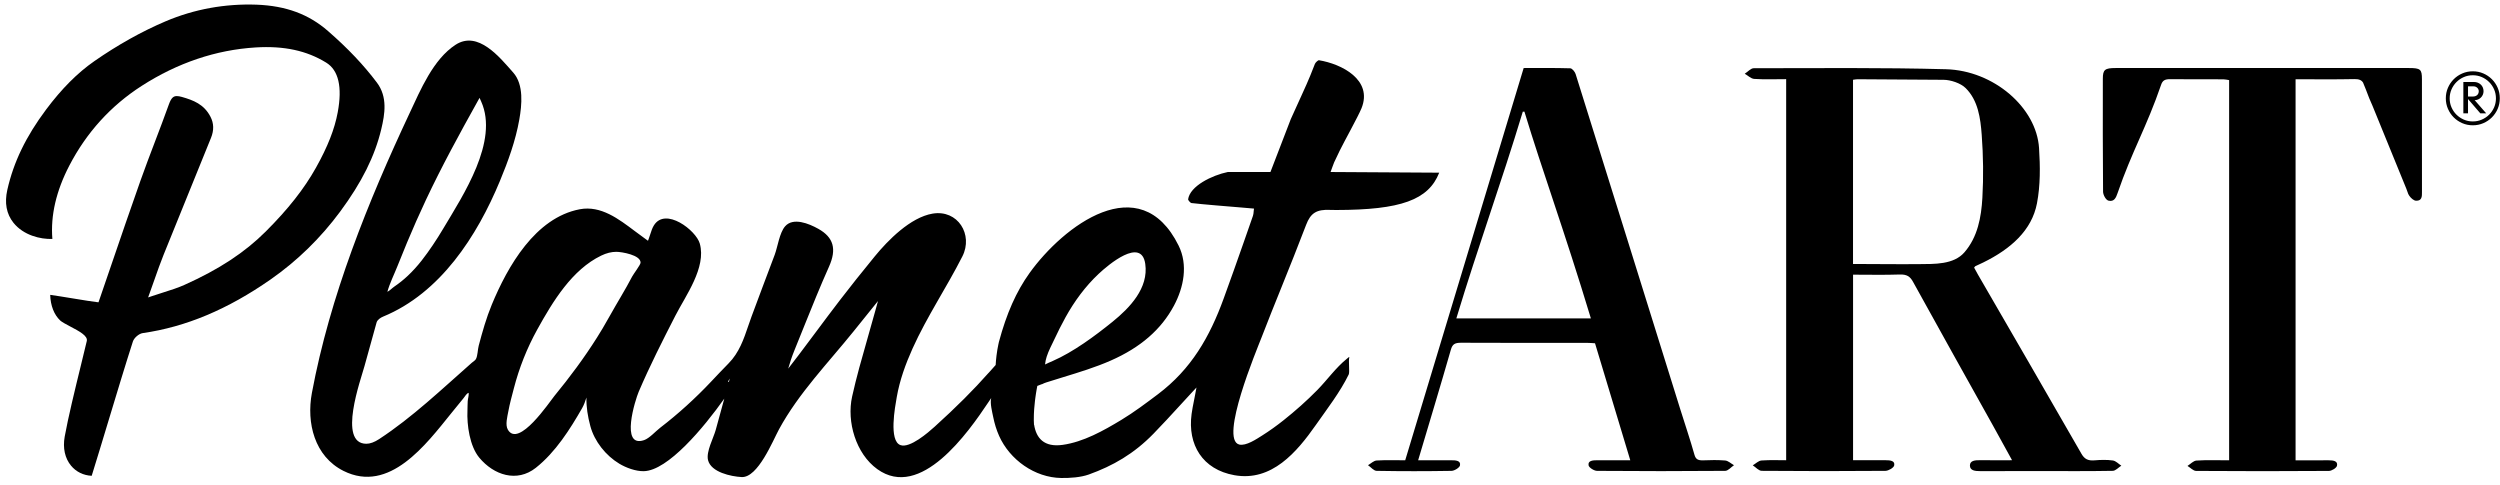
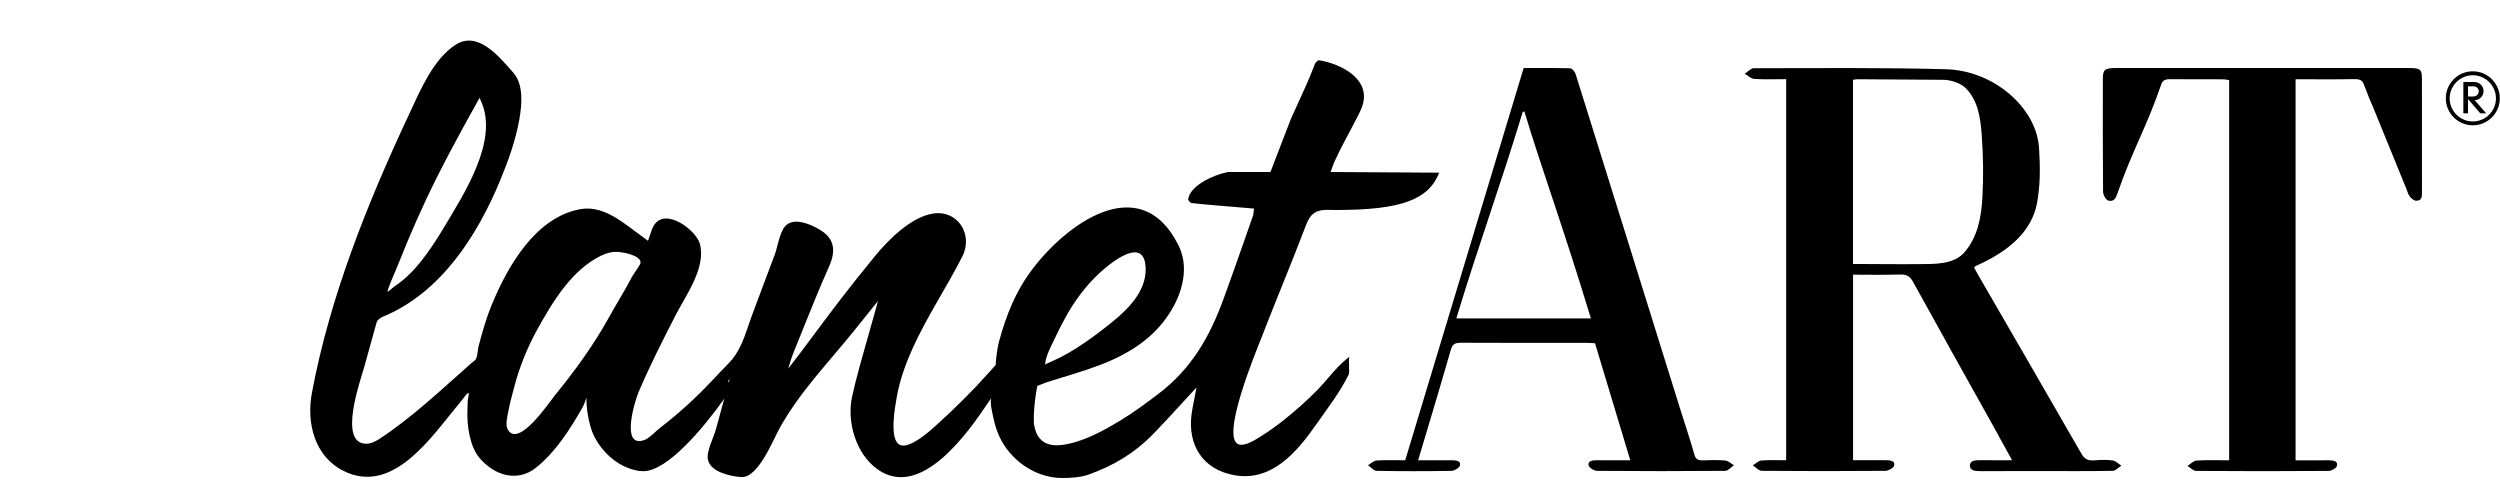
<svg xmlns="http://www.w3.org/2000/svg" width="356" height="69" viewBox="0 0 356 69" fill="none">
  <path d="M242.528 65.552C241.812 65.572 241.475 65.412 241.29 64.756C240.681 62.59 239.949 60.449 239.277 58.296C234.312 42.377 229.353 26.456 224.368 10.542C224.268 10.223 223.877 9.734 223.605 9.726C221.401 9.659 219.193 9.688 216.97 9.688C211.325 28.379 205.713 46.962 200.102 65.543C198.392 65.543 197.552 65.493 196.039 65.575C195.612 65.598 195.216 66.01 194.805 66.244C195.214 66.525 195.618 67.043 196.033 67.049C199.812 67.112 202.911 67.112 206.69 67.051C207.121 67.044 207.841 66.591 207.903 66.272C208.038 65.576 207.286 65.539 206.645 65.541C205.11 65.545 203.574 65.542 201.944 65.542C203.54 60.181 205.113 54.988 206.608 49.78C206.828 49.012 207.174 48.802 208.075 48.807C214.072 48.84 220.069 48.823 226.066 48.826C226.406 48.826 226.746 48.861 227.13 48.881C228.802 54.429 230.463 59.939 232.152 65.541C230.506 65.541 228.989 65.546 227.472 65.539C226.825 65.536 226.084 65.583 226.215 66.273C226.275 66.59 226.995 67.047 227.421 67.051C233.722 67.101 239.367 67.101 245.668 67.049C246.088 67.046 246.502 66.525 246.919 66.245C246.497 66.01 246.093 65.606 245.65 65.573C244.398 65.482 243.787 65.516 242.528 65.552ZM207.384 45.337C210.555 34.845 213.701 26.312 216.847 15.9C216.924 15.899 217.001 15.897 217.077 15.896C219.617 24.301 222.763 32.837 226.54 45.337H207.384ZM344.884 11.276C344.883 9.862 344.683 9.688 343.017 9.687C329.106 9.684 315.195 9.684 301.284 9.687C299.728 9.687 299.445 9.92 299.444 11.206C299.439 17.408 299.426 21.092 299.476 27.293C299.48 27.741 299.864 28.479 300.247 28.573C301.066 28.774 301.323 28.134 301.534 27.52C303.593 21.524 305.697 18.056 307.747 12.058C307.962 11.428 308.33 11.269 309.037 11.276C311.558 11.301 314.08 11.283 316.601 11.293C316.886 11.294 317.171 11.371 317.428 11.409V65.547C315.807 65.547 314.287 65.487 312.78 65.584C312.332 65.613 311.924 66.081 311.498 66.348C311.909 66.596 312.318 67.056 312.731 67.059C319.034 67.105 325.338 67.105 331.641 67.059C332.043 67.056 332.713 66.635 332.785 66.33C332.947 65.641 332.257 65.542 331.588 65.546C330.037 65.555 328.485 65.549 326.89 65.549V11.285C329.724 11.285 332.494 11.323 335.261 11.263C335.922 11.249 336.272 11.407 336.498 11.759C336.499 11.763 336.654 12.142 336.897 12.739C337.214 13.614 337.533 14.387 337.852 15.085C339.363 18.796 341.706 24.546 342.654 26.852C342.75 27.109 342.836 27.369 342.936 27.625C342.966 27.701 343.021 27.784 343.076 27.866L343.08 27.877L343.081 27.876C343.315 28.22 343.725 28.572 344.042 28.584C344.915 28.618 344.888 27.923 344.887 27.364C344.887 27.29 344.888 27.217 344.888 27.144C344.886 21.015 344.889 17.405 344.884 11.276ZM298.269 65.553C297.314 65.635 296.819 65.352 296.392 64.608C291.507 56.093 286.575 47.597 281.657 39.095C281.456 38.748 281.272 38.394 281.115 38.107C281.235 37.965 281.252 37.923 281.286 37.907C281.661 37.728 282.042 37.559 282.415 37.377C286.333 35.453 289.325 32.809 290.064 28.957C290.557 26.385 290.528 23.702 290.361 21.086C289.995 15.329 283.918 10.045 277.11 9.859C267.994 9.61 258.864 9.711 249.74 9.714C249.311 9.714 248.882 10.227 248.452 10.5C248.901 10.758 249.332 11.206 249.801 11.237C251.268 11.334 252.749 11.272 254.35 11.272V65.538C252.721 65.538 252.359 65.485 250.85 65.571C250.415 65.596 250.013 66.021 249.595 66.262C250.019 66.535 250.44 67.043 250.867 67.046C257.125 67.097 262.226 67.097 268.483 67.048C268.921 67.044 269.654 66.613 269.729 66.294C269.89 65.608 269.161 65.532 268.505 65.535C266.957 65.542 265.41 65.537 263.876 65.537V39.113C266.149 39.113 268.322 39.167 270.489 39.09C271.524 39.053 271.989 39.356 272.418 40.136C276.191 46.994 280.025 53.828 283.838 60.67C284.716 62.246 285.578 63.829 286.518 65.537C284.873 65.537 283.408 65.548 281.943 65.532C281.239 65.524 280.505 65.586 280.516 66.306C280.526 67.003 281.242 67.091 281.955 67.087C284.91 67.074 287.866 67.081 290.821 67.081C294.168 67.081 297.515 67.107 300.86 67.046C301.271 67.039 301.67 66.568 302.075 66.312C301.675 66.054 301.306 65.634 300.867 65.572C300.022 65.454 299.129 65.479 298.269 65.553ZM273.3 37.611C270.157 37.643 267.013 37.589 263.87 37.589V11.361C264.103 11.332 264.308 11.283 264.514 11.284C268.598 11.306 272.682 11.332 276.765 11.364C277.765 11.372 279.188 11.83 279.909 12.544C281.685 14.301 282.02 16.832 282.196 19.205C282.417 22.185 282.461 25.18 282.291 28.164C282.133 30.948 281.62 33.749 279.739 35.925C278.201 37.705 275.441 37.589 273.3 37.611Z" fill="black" />
  <path d="M355.672 15.492C355.472 15.958 355.196 16.366 354.846 16.716C354.496 17.066 354.088 17.341 353.622 17.541C353.157 17.741 352.659 17.842 352.128 17.842C351.598 17.842 351.1 17.742 350.634 17.541C350.169 17.341 349.761 17.066 349.411 16.716C349.061 16.366 348.786 15.958 348.585 15.492C348.384 15.026 348.284 14.528 348.284 13.998C348.284 13.467 348.384 12.97 348.585 12.504C348.785 12.039 349.061 11.631 349.411 11.281C349.761 10.931 350.169 10.655 350.634 10.455C351.1 10.255 351.598 10.154 352.128 10.154C352.658 10.154 353.156 10.254 353.622 10.455C354.088 10.655 354.496 10.931 354.846 11.281C355.196 11.631 355.471 12.039 355.672 12.504C355.872 12.97 355.973 13.468 355.973 13.998C355.972 14.529 355.872 15.027 355.672 15.492ZM355.162 12.73C354.989 12.332 354.752 11.984 354.453 11.685C354.154 11.386 353.805 11.149 353.408 10.976C353.01 10.803 352.584 10.716 352.128 10.716C351.673 10.716 351.246 10.803 350.848 10.976C350.45 11.149 350.102 11.385 349.803 11.685C349.504 11.984 349.268 12.333 349.094 12.73C348.921 13.128 348.834 13.554 348.834 14.01C348.834 14.466 348.92 14.892 349.094 15.29C349.267 15.688 349.504 16.034 349.803 16.329C350.102 16.625 350.451 16.86 350.848 17.033C351.246 17.206 351.672 17.293 352.128 17.293C352.583 17.293 353.01 17.206 353.408 17.033C353.806 16.86 354.154 16.625 354.453 16.329C354.752 16.033 354.988 15.687 355.162 15.29C355.335 14.892 355.422 14.466 355.422 14.01C355.422 13.554 355.335 13.127 355.162 12.73ZM353.199 16.14L351.445 14.1V16.14H350.782V11.674H352.281C352.485 11.674 352.672 11.708 352.842 11.776C353.012 11.844 353.158 11.937 353.28 12.056C353.402 12.175 353.496 12.314 353.56 12.474C353.625 12.634 353.657 12.805 353.657 12.989C353.657 13.166 353.623 13.333 353.555 13.489C353.487 13.646 353.393 13.781 353.275 13.897C353.156 14.013 353.02 14.103 352.867 14.167C352.714 14.231 352.556 14.263 352.393 14.263L354.035 16.139L353.199 16.14ZM352.924 12.735C352.89 12.653 352.841 12.58 352.776 12.515C352.711 12.451 352.633 12.398 352.542 12.357C352.45 12.317 352.35 12.296 352.241 12.296H351.446V13.744H352.16C352.398 13.744 352.593 13.676 352.746 13.54C352.899 13.404 352.976 13.214 352.976 12.97C352.975 12.894 352.958 12.816 352.924 12.735Z" fill="black" />
  <path d="M182.482 40.906C183.651 37.997 184.86 34.99 185.994 32.012C186.632 30.334 187.483 29.799 189.414 29.89C189.69 29.899 189.981 29.904 190.285 29.904C199.463 29.894 203.414 28.481 204.944 24.589L189.474 24.494L189.762 23.697C189.843 23.462 189.904 23.288 189.982 23.119C190.238 22.566 190.504 22.016 190.769 21.466C191.301 20.358 193.417 16.563 193.882 15.408C195.511 11.357 191.034 9.097 187.801 8.574C187.689 8.583 187.33 8.878 187.241 9.106C187.028 9.649 186.812 10.19 186.596 10.733C186.027 12.162 184.806 14.708 183.807 16.965L180.911 24.495H174.837C172.629 24.952 169.443 26.473 169.185 28.397C169.196 28.527 169.512 28.887 169.648 28.913C171.15 29.096 175.289 29.426 176.783 29.55L178.573 29.705L178.533 29.997C178.526 30.051 178.522 30.109 178.516 30.171C178.503 30.336 178.487 30.543 178.418 30.74C178.418 30.74 177.119 34.463 177.115 34.474C176.181 37.153 175.227 39.825 174.258 42.491C172.258 47.994 169.633 52.568 164.89 56.138C163.221 57.394 161.497 58.693 159.682 59.791C157.156 61.318 154.285 62.936 151.32 63.349C148.676 63.717 147.557 62.396 147.256 60.469L147.243 60.538C147.208 60.088 147.209 59.611 147.223 59.132C147.225 59.067 147.226 59.003 147.229 58.938C147.237 58.744 147.246 58.555 147.259 58.363C147.263 58.301 147.268 58.24 147.273 58.179C147.3 57.833 147.331 57.501 147.369 57.184C147.377 57.118 147.383 57.05 147.391 56.985C147.408 56.845 147.425 56.718 147.443 56.587C147.459 56.471 147.474 56.362 147.49 56.256C147.504 56.162 147.517 56.071 147.531 55.985C147.558 55.811 147.584 55.652 147.608 55.517C147.669 55.167 147.712 54.955 147.712 54.955L148.359 54.703L148.355 54.724C148.572 54.606 148.799 54.518 149.006 54.452C149.808 54.194 150.616 53.948 151.424 53.7C153.672 53.011 155.998 52.302 158.165 51.348C162.409 49.484 165.356 46.923 167.173 43.521C168.558 40.928 169.204 37.736 167.831 34.967C162.32 23.854 151.413 32.182 146.607 38.88C144.721 41.509 143.334 44.633 142.244 48.696C142.214 48.82 142.189 48.943 142.163 49.066C142.11 49.307 142.063 49.554 142.022 49.806C141.823 51.007 141.782 51.977 141.782 51.977L140.773 53.107L140.778 53.093C138.642 55.508 136.198 57.953 133.098 60.759C132.173 61.597 129.557 63.866 128.223 63.382C126.544 62.773 127.454 57.948 127.698 56.547C128.115 54.149 128.951 51.839 129.948 49.626C131.994 45.086 134.79 40.946 137.041 36.513C138.617 33.41 136.394 29.815 132.799 30.42C129.635 30.953 126.425 34.236 124.561 36.513C122.64 38.86 121.072 40.829 119.627 42.712C118.459 44.231 117.312 45.768 116.166 47.306C115.365 48.379 114.564 49.454 113.756 50.522C113.256 51.183 112.746 51.836 112.24 52.492C112.479 51.65 112.752 50.804 113.131 49.875C114.171 47.326 115.178 44.764 116.23 42.22C116.819 40.797 117.421 39.379 118.05 37.973C119.174 35.463 118.704 33.801 116.528 32.584C115.177 31.828 112.947 30.923 111.805 32.222C110.996 33.142 110.744 35.139 110.32 36.275C109.746 37.814 109.158 39.35 108.581 40.888C108.057 42.286 107.533 43.685 107.015 45.085C106.849 45.531 106.696 45.983 106.542 46.434C105.91 48.294 105.255 50.219 103.753 51.742C102.904 52.603 102.073 53.483 101.242 54.365C99.059 56.682 96.582 58.939 94.006 60.914C93.36 61.409 92.483 62.414 91.717 62.675C88.273 63.849 90.477 56.896 90.948 55.794C92.526 52.104 94.342 48.523 96.172 44.954C97.642 42.085 100.603 38.094 99.651 34.687C99.123 32.798 94.757 29.442 93.111 32.101C92.883 32.47 92.746 32.899 92.6 33.353C92.537 33.55 92.474 33.746 92.403 33.938L92.275 34.286L91.975 34.07C91.431 33.68 90.905 33.288 90.39 32.902C88.133 31.21 85.578 29.228 82.565 29.798C76.224 30.997 72.285 37.938 70.032 43.38C69.247 45.277 68.688 47.258 68.165 49.24C68.02 49.785 68.028 50.648 67.772 51.129C67.665 51.33 67.371 51.496 67.184 51.66C62.95 55.386 58.725 59.427 53.987 62.528C53.314 62.969 52.703 63.192 52.171 63.192C48.049 63.194 51.39 54.024 51.902 52.137C52.465 50.061 53.039 47.988 53.626 45.919C53.733 45.541 54.185 45.237 54.541 45.091C62.711 41.734 67.927 33.63 71.186 25.778C72.352 22.969 73.421 20.031 73.949 17.026C74.313 14.954 74.609 12.056 73.087 10.338C71.162 8.165 68.072 4.293 64.868 6.378C61.685 8.448 59.874 12.819 58.323 16.122C52.397 28.749 46.977 42.204 44.413 55.955C43.617 60.223 44.786 64.986 48.914 67.056C55.449 70.333 60.685 63.263 64.25 58.857C64.838 58.13 65.43 57.399 66.03 56.67C66.213 56.448 66.439 56.015 66.738 55.939C66.779 56.328 66.631 56.736 66.602 57.124C66.569 57.567 66.587 58.013 66.566 58.456C66.468 60.539 66.893 63.539 68.246 65.168C70.319 67.663 73.604 68.743 76.293 66.622C79.105 64.403 81.185 61.105 82.899 58.112C83.147 57.679 83.339 57.158 83.507 56.61C83.482 57.973 83.693 59.295 84.066 60.68C84.653 62.86 86.266 64.877 88.196 66.035C89.16 66.613 90.528 67.118 91.672 67.096C95.104 67.028 100.222 60.886 103.14 56.765C103.112 56.867 103.019 57.205 103.019 57.205C102.633 58.61 102.275 59.917 101.919 61.222C101.609 62.359 100.527 64.321 100.823 65.52C101.252 67.257 104.11 67.853 105.611 67.933C107.928 68.057 110.065 62.725 110.935 61.127C113.736 55.981 117.913 51.699 121.565 47.166L125.022 42.871L124.664 44.178C124.292 45.538 123.916 46.852 123.547 48.139C122.726 51.009 121.95 53.719 121.341 56.473C120.549 60.051 121.873 64.6 124.921 66.801C131.098 71.261 137.873 61.586 140.743 57.282C140.743 57.282 141.028 56.859 141.146 56.683C140.961 57.445 141.283 58.637 141.435 59.395C141.62 60.318 141.891 61.214 142.275 62.074C143.788 65.467 147.348 68.01 151.112 68.066C152.335 68.084 153.89 67.986 155.048 67.569C158.48 66.332 161.448 64.639 164.256 61.76C165.52 60.464 166.725 59.15 167.999 57.76C168.564 57.143 169.134 56.522 169.716 55.894L170.377 55.181L170.199 56.137C170.139 56.458 170.078 56.769 170.017 57.073C169.888 57.719 169.766 58.331 169.683 58.946C169.093 63.336 171.242 66.856 175.773 67.668C181.091 68.621 184.666 64.381 187.385 60.504C189 58.201 190.819 55.855 192.06 53.323C192.227 52.982 191.983 51.228 192.154 50.892L192.093 50.843C191.995 50.924 191.896 51.005 191.796 51.085C190.199 52.377 189.017 54.079 187.587 55.538C186.088 57.066 184.468 58.502 182.793 59.833C181.809 60.615 180.788 61.353 179.724 62.022C178.942 62.513 177.426 63.544 176.463 63.301C173.608 62.579 178.989 49.754 179.646 48.05C180.563 45.66 181.526 43.284 182.482 40.906ZM149.049 50.787C149.316 49.95 149.751 49.15 150.119 48.366C150.623 47.292 151.151 46.229 151.725 45.191C152.989 42.906 154.548 40.777 156.456 38.988C157.822 37.707 162.531 33.714 163.085 37.577C163.579 41.023 160.888 43.826 158.431 45.814C155.946 47.824 152.85 50.119 149.903 51.407C149.773 51.464 148.818 51.875 148.815 51.902C148.849 51.521 148.933 51.15 149.049 50.787ZM56.582 37.935C57.031 36.804 57.488 35.676 57.957 34.553C58.81 32.511 59.702 30.485 60.645 28.483C62.899 23.694 65.439 19.047 68.015 14.426L68.288 13.936L68.518 14.449C71.059 20.114 65.948 27.794 63.14 32.518C62.659 33.327 62.158 34.125 61.631 34.905C61.126 35.654 60.603 36.39 60.044 37.1C59.434 37.876 58.773 38.614 58.052 39.288C57.464 39.838 56.836 40.344 56.17 40.797C55.822 41.033 55.513 41.381 55.161 41.556C55.495 40.336 56.114 39.116 56.582 37.935ZM86.84 44.974C86.509 45.57 86.169 46.167 85.819 46.753C85.56 47.187 85.295 47.619 85.025 48.047C83.189 50.962 81.121 53.736 78.937 56.396C78.254 57.228 73.854 63.833 72.319 61.186C71.92 60.498 72.251 59.322 72.38 58.608C72.583 57.483 72.894 56.381 73.18 55.274C73.929 52.377 75.046 49.569 76.492 46.95C78.734 42.892 81.473 38.395 85.612 36.398C86.36 36.036 87.062 35.861 87.759 35.86C88.522 35.86 91.272 36.317 91.216 37.418C91.201 37.714 90.206 39.02 90.018 39.382C89.035 41.273 87.877 43.105 86.84 44.974ZM103.792 54.378C103.639 54.441 103.623 54.352 103.922 53.905C103.922 53.905 103.824 54.261 103.792 54.378Z" fill="black" />
-   <path d="M54.299 18.368C54.803 16.246 55.212 13.811 53.675 11.767C51.786 9.257 49.575 6.924 46.717 4.428C43.964 2.021 40.729 0.827 36.537 0.665C32.052 0.509 27.672 1.296 23.581 3.035C20.183 4.481 16.771 6.388 13.438 8.705C11.034 10.376 8.785 12.633 6.561 15.605C3.692 19.441 1.939 23.071 1.044 27.026C0.622 28.89 0.916 30.469 1.916 31.721C3.341 33.504 5.756 34.089 7.458 34.026C7.184 30.699 7.997 27.184 9.876 23.572C12.322 18.866 15.786 15.052 20.171 12.233C25.279 8.95 30.737 7.107 36.392 6.756C40.437 6.505 43.673 7.206 46.447 8.915C48.21 10 48.763 12.38 48.093 15.99C47.648 18.39 46.665 20.894 45 23.868C43.312 26.886 41.038 29.777 37.842 32.967C34.854 35.953 31.177 38.367 26.268 40.566C25.321 40.991 24.325 41.306 23.271 41.638C22.755 41.801 22.215 41.972 21.644 42.167L21.09 42.355L21.289 41.803C21.542 41.102 21.773 40.447 21.993 39.823C22.446 38.535 22.838 37.422 23.287 36.305C24.464 33.373 25.655 30.448 26.846 27.522C27.916 24.892 28.986 22.263 30.047 19.63C30.483 18.546 30.459 17.562 29.972 16.624C29.046 14.832 27.52 14.268 25.904 13.805C25.613 13.722 25.378 13.682 25.185 13.682C24.733 13.682 24.402 13.875 24.046 14.871C23.414 16.636 22.736 18.418 22.081 20.139C21.383 21.973 20.66 23.87 19.994 25.751C18.584 29.733 17.189 33.814 15.839 37.761C15.262 39.447 14.684 41.137 14.1 42.834L14.027 43.047L13.803 43.022C13.21 42.959 11.867 42.737 10.444 42.506C9.192 42.3 7.901 42.088 7.147 41.988C7.198 43.529 7.699 44.818 8.577 45.642C8.808 45.86 9.404 46.174 9.981 46.48C11.294 47.172 12.533 47.826 12.359 48.563C12.126 49.548 11.843 50.704 11.54 51.943C10.681 55.454 9.707 59.433 9.212 62.182C8.922 63.796 9.245 65.267 10.123 66.321C10.847 67.192 11.883 67.696 13.058 67.754C13.794 65.391 14.618 62.665 15.455 59.893C16.649 55.942 17.882 51.858 18.923 48.631C19.093 48.104 19.788 47.51 20.326 47.433C26.464 46.555 32.417 44.059 38.525 39.801C42.308 37.164 45.639 33.916 48.426 30.15C51.515 25.978 53.381 22.235 54.299 18.368Z" fill="black" />
</svg>